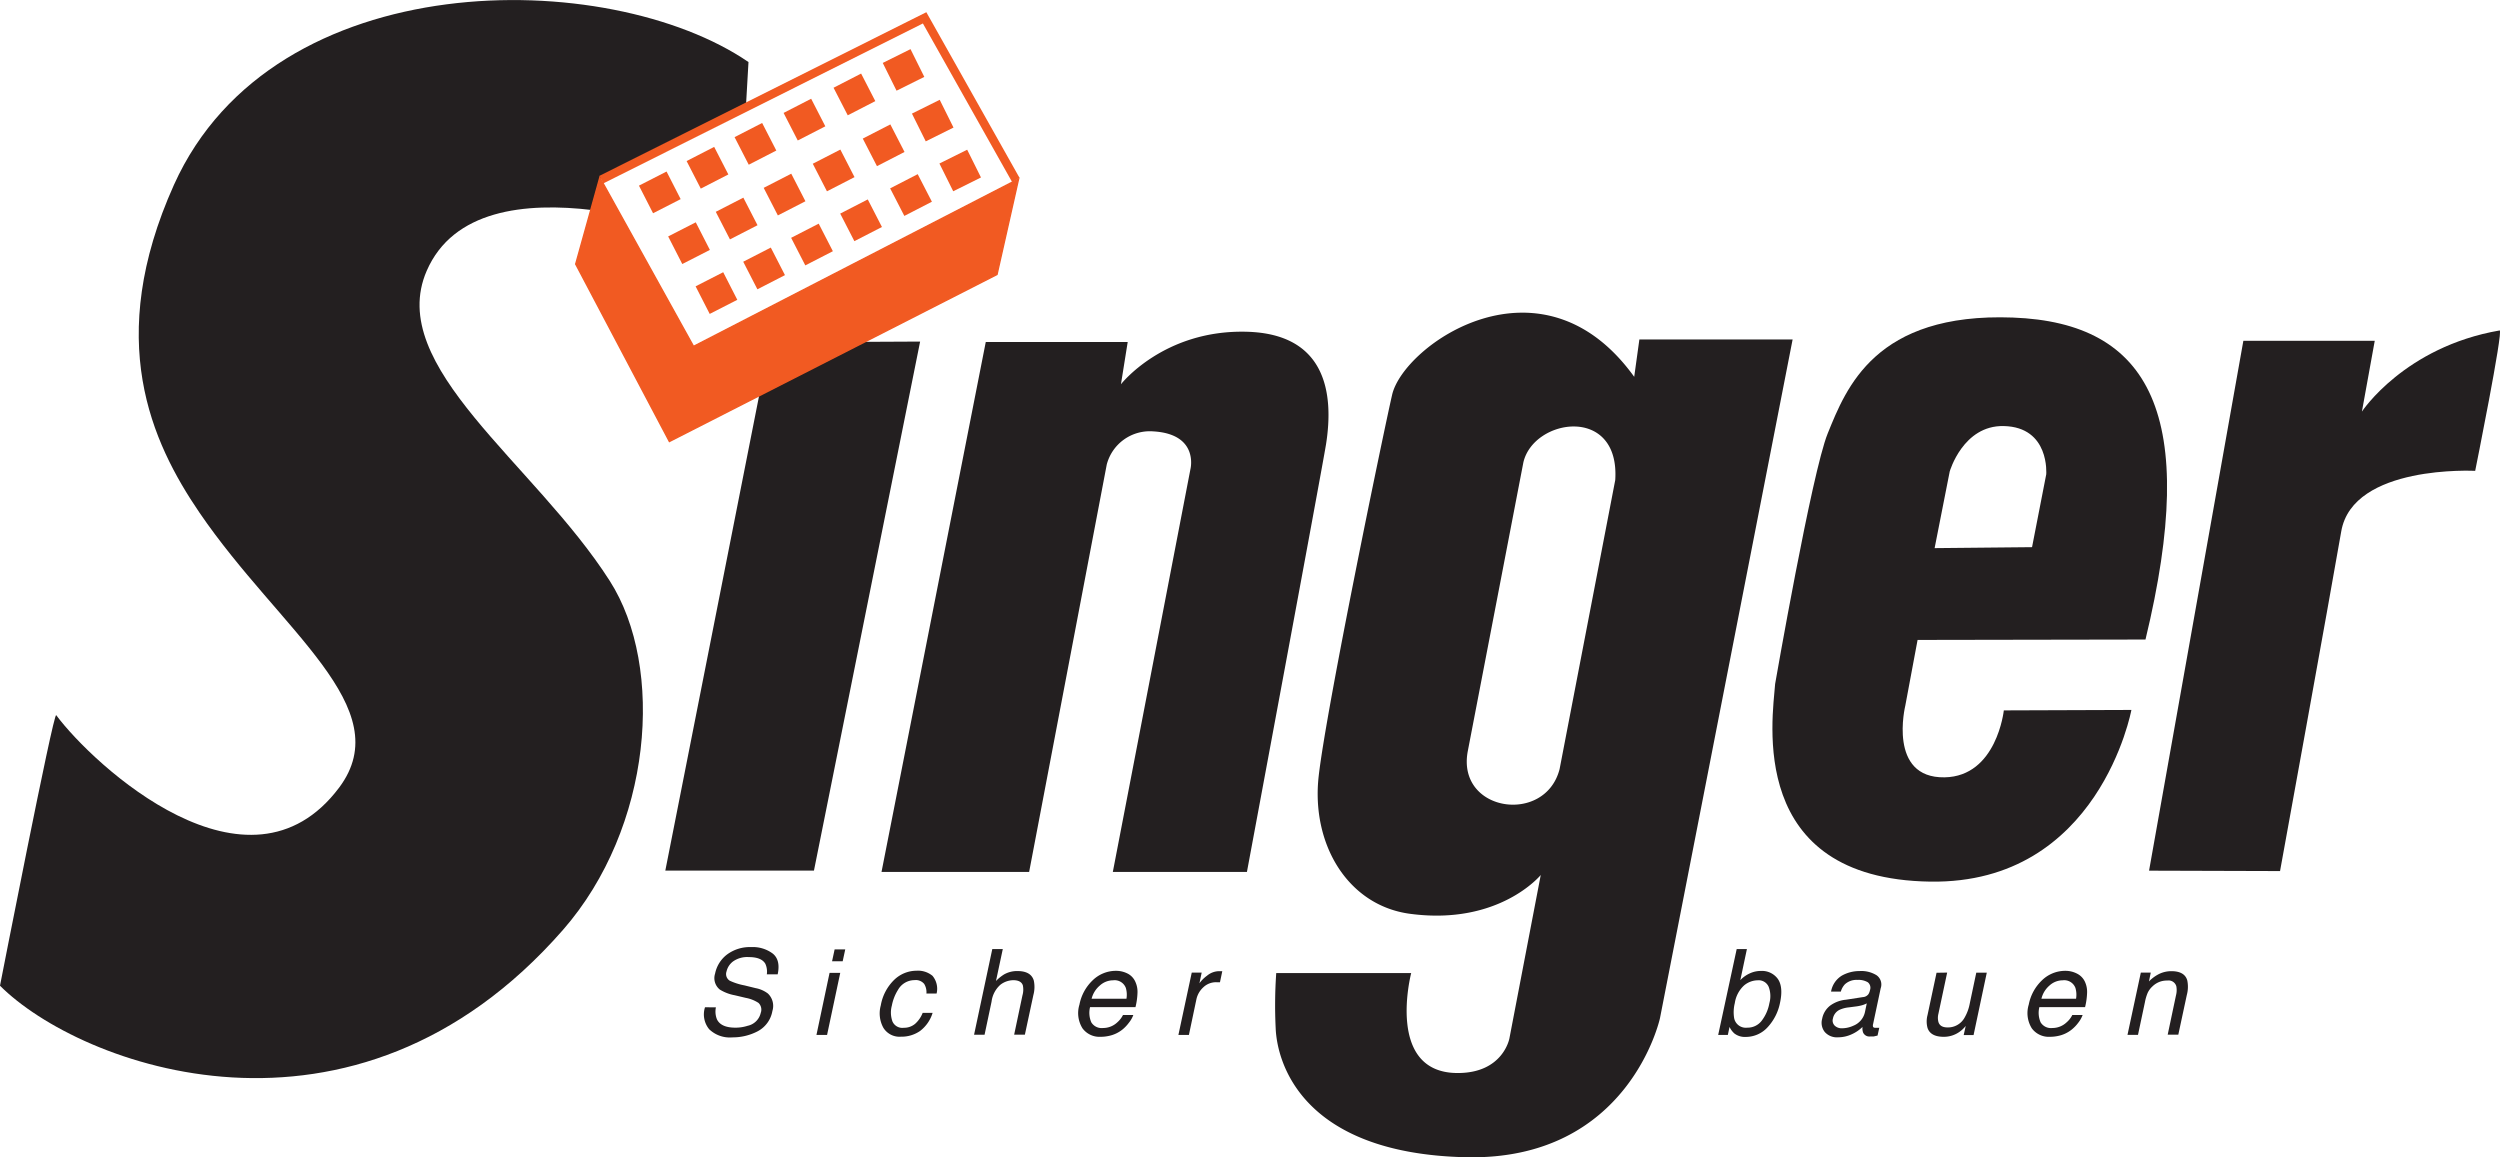
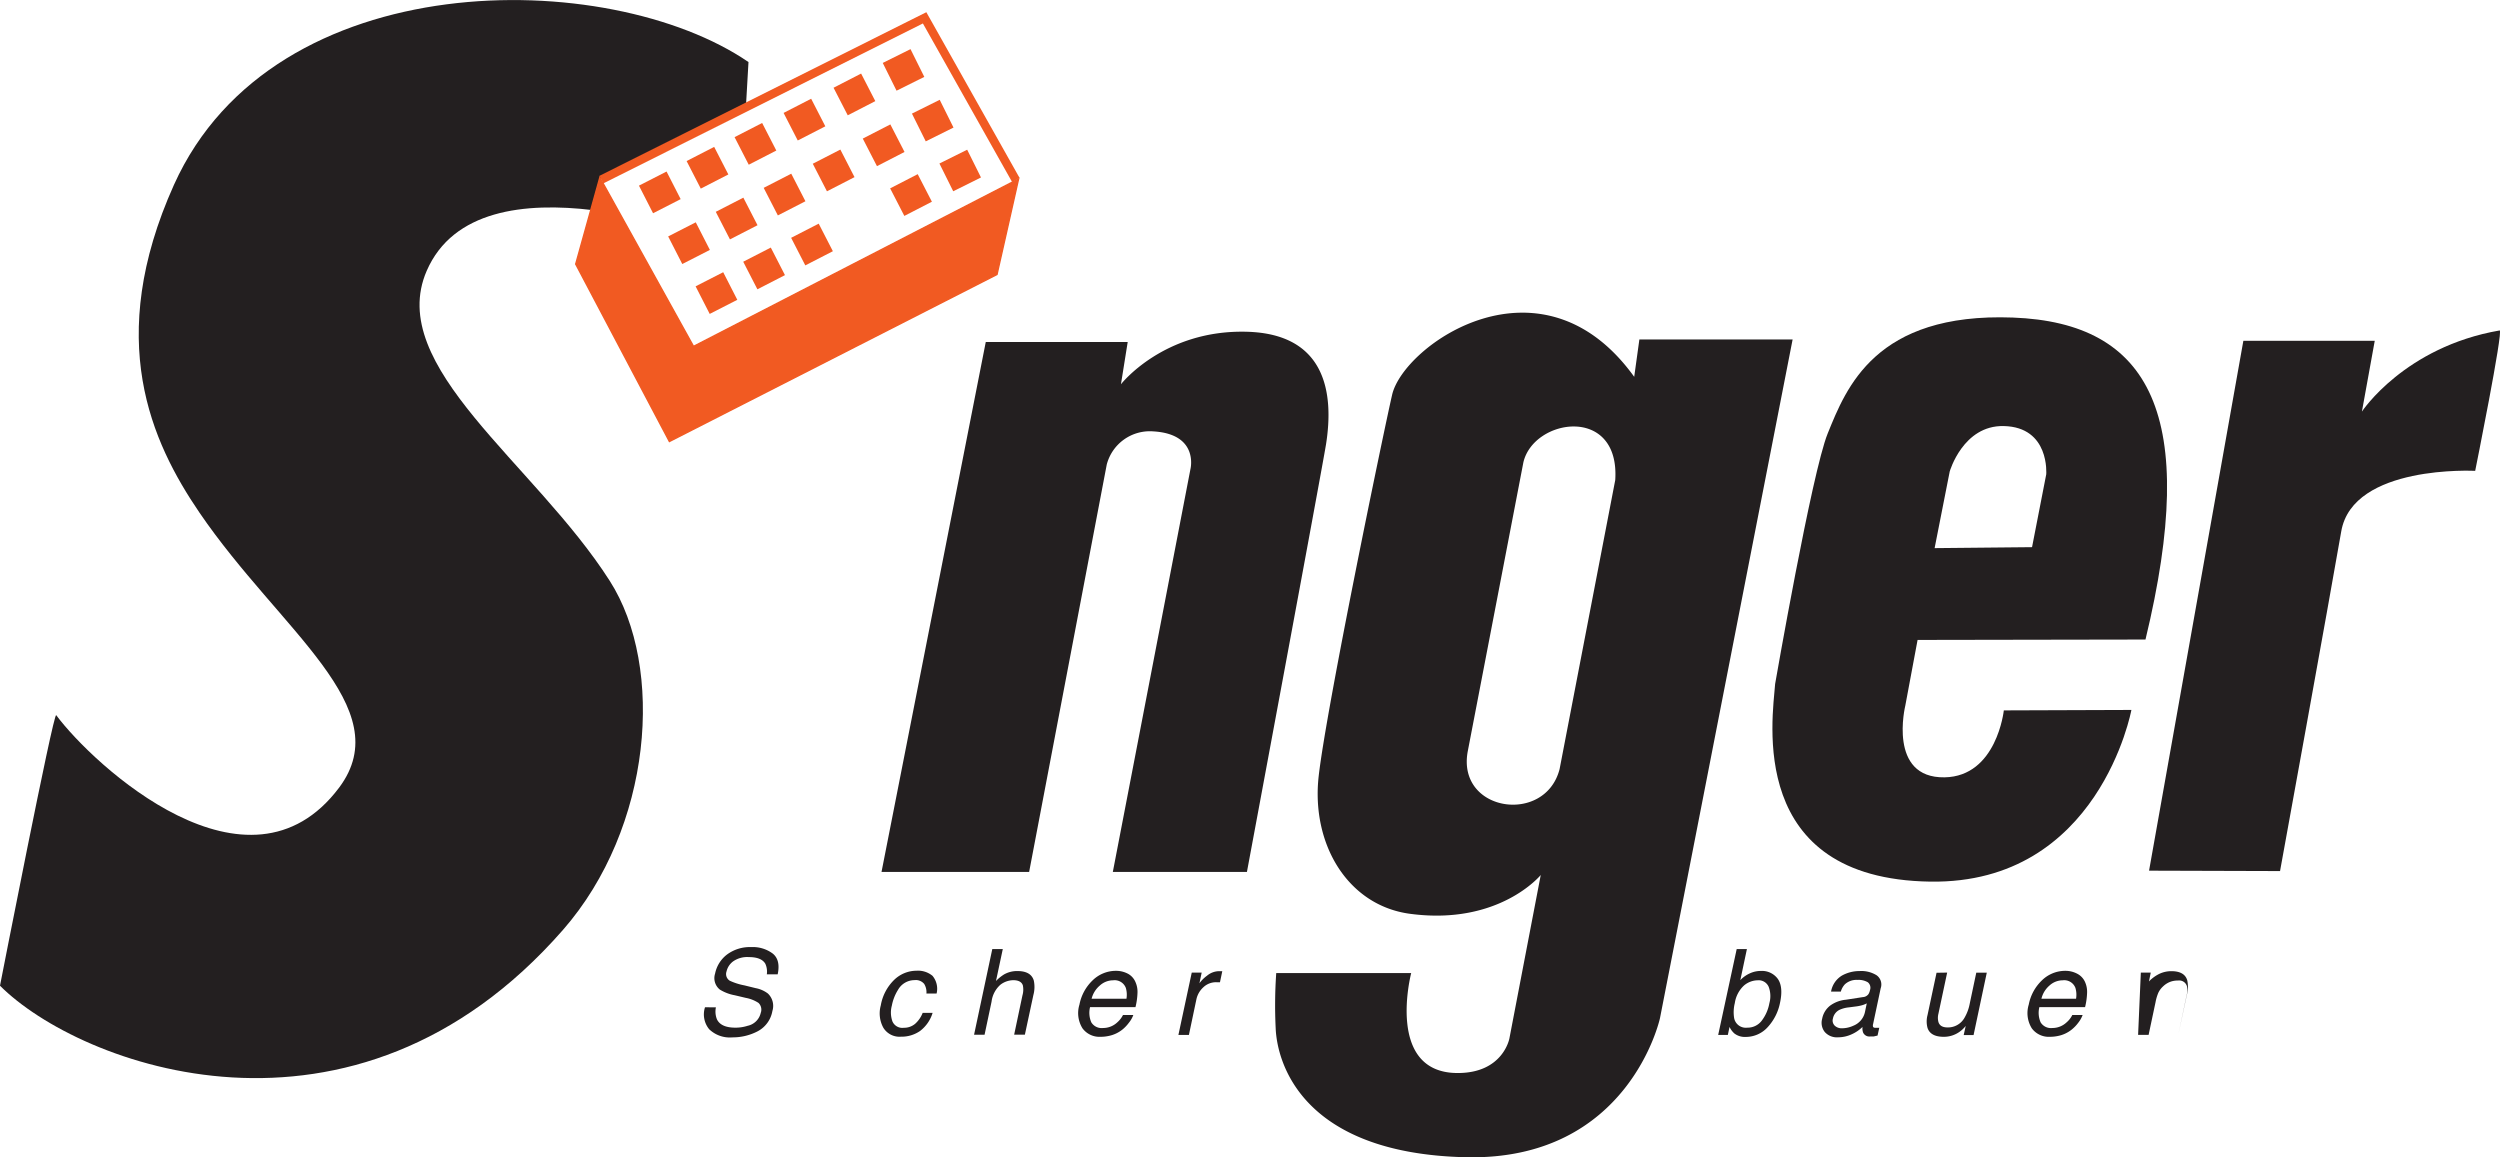
<svg xmlns="http://www.w3.org/2000/svg" id="Logo" viewBox="0 0 440.32 203.83">
  <defs>
    <style>.cls-1,.cls-2,.cls-7{fill:#231f20;}.cls-2,.cls-3{stroke:#e45135;}.cls-2,.cls-3,.cls-4,.cls-5,.cls-7{stroke-miterlimit:10;}.cls-2,.cls-3,.cls-4,.cls-7{stroke-width:0.25px;}.cls-3,.cls-5{fill:none;}.cls-4,.cls-6{fill:#f15a22;}.cls-4,.cls-5{stroke:#f15a22;}.cls-5{stroke-width:1.5px;}.cls-7{stroke:#231f20;}</style>
  </defs>
-   <polygon class="cls-1" points="162.06 60.16 143.36 153.34 117.18 153.34 135.56 60.29 162.06 60.16" />
  <path class="cls-1" d="M179.36,67.13h25l-1.19,7.44s7.5-9.63,22.12-9.25c13.88.35,15.45,10.66,14,19.83-.82,5-13.93,75.31-13.93,75.31H201.74l13.68-71s1.5-6.11-6.53-6.59a7.84,7.84,0,0,0-8.22,5.84L187,160.46H161Z" transform="translate(-5.74 -6.89)" />
  <path class="cls-1" d="M80.89,54.6c4.65-10.73,17.31-12.15,29.29-10.7l1.52-5.73L137.1,26l.47-8.18C113,1,54,.33,36.38,39.44c-12.25,27.25-4,45.27,4.5,57.75C55.09,118,76,131.52,65.48,145.6c-16,21.33-43.34-4-49.84-12.75-.47-.64-9.9,47.65-9.9,47.65,13.89,13.94,62.2,32.41,99.14-9.81,15.75-18,18-46.27,8.25-61.5C99.88,88.44,73.59,71.44,80.89,54.6Z" transform="translate(-5.74 -6.89)" />
  <path class="cls-1" d="M424,66.91l-2.26,12.47S429.21,68,446,65.09c.7-.12-4.31,24.73-4.31,24.73s-21.55-1.14-23.59,10.66-10.78,59.83-10.78,59.83l-23.07-.07,16.61-93.33Z" transform="translate(-5.74 -6.89)" />
  <path class="cls-1" d="M294.48,66.68l-.91,6.58c-16.33-22.68-40.6-5.67-42.64,3.17-1.53,6.65-11.57,55.12-12.93,67.14s5.14,22.82,16.11,24.27c15.7,2.09,23-6.84,23-6.84l-5.52,28.78s-1.1,6.16-9.21,6.1c-12.65-.09-8.09-17.6-8.09-17.6H230.52a82.11,82.11,0,0,0-.1,9.66c.23,6.12,4.63,22.09,33.44,22.77s34.25-24.5,34.25-24.5L321.47,66.68Zm-4.25,24.76-9.8,50.9c-2.51,9.85-18.16,7.58-16.18-3.11l9.8-50.91C275.88,80.52,291.08,78.25,290.23,91.44Z" transform="translate(-5.74 -6.89)" />
  <path class="cls-1" d="M343.48,119.6l40.14-.07c9.53-39.47.91-55.8-23.36-56.71S330.9,75.24,327.64,83.26c-2.78,6.86-9.25,44.09-9.25,44.09-.45,6.12-5.08,34.36,27.35,34.82,29.74.43,35.4-30.24,35.4-30.24l-22.47.08s-1.24,11.63-10.43,11.79c-10.07.17-6.92-12.64-6.92-12.64Zm5.66-29.67s2.34-8.15,9.5-8c8.17.17,7.5,8.5,7.5,8.5l-2.5,12.83-17.16.17Z" transform="translate(-5.74 -6.89)" />
  <path class="cls-2" d="M266.81,220.6" transform="translate(-5.74 -6.89)" />
  <path class="cls-3" d="M291.4,89.76" transform="translate(-5.74 -6.89)" />
  <polygon class="cls-4" points="105.65 31.26 122.15 61.01 179.4 31.51 175.6 48.34 117.9 77.76 101.4 46.51 105.65 31.26" />
  <polyline class="cls-5" points="105.93 31.63 162.85 3.14 178.92 31.7" />
  <rect class="cls-6" x="119.22" y="38.04" width="5.46" height="5.46" transform="translate(-10.93 53.1) rotate(-27.08)" />
  <rect class="cls-6" x="127.62" y="33.72" width="5.46" height="5.46" transform="translate(-7.99 56.71) rotate(-27.2)" />
  <rect class="cls-6" x="136.06" y="29.5" width="5.46" height="5.46" transform="translate(-5.12 60.11) rotate(-27.2)" />
  <rect class="cls-6" x="144.7" y="25.23" width="5.46" height="5.46" transform="translate(-2.22 63.59) rotate(-27.2)" />
  <rect class="cls-6" x="153.5" y="20.79" width="5.46" height="5.46" transform="translate(0.82 67.23) rotate(-27.24)" />
  <rect class="cls-6" x="162.15" y="16.48" width="5.46" height="5.46" transform="translate(2.94 68.5) rotate(-26.43)" />
  <rect class="cls-6" x="124.37" y="46.98" width="5.46" height="5.46" transform="translate(-14.44 56.43) rotate(-27.08)" />
  <rect class="cls-6" x="132.76" y="42.66" width="5.46" height="5.46" transform="translate(-11.51 60.05) rotate(-27.2)" />
  <rect class="cls-6" x="141.2" y="38.44" width="5.46" height="5.46" transform="translate(-8.65 63.44) rotate(-27.2)" />
  <rect class="cls-6" x="149.84" y="34.18" width="5.46" height="5.46" transform="translate(-5.74 66.93) rotate(-27.2)" />
  <rect class="cls-6" x="158.64" y="29.74" width="5.46" height="5.46" transform="translate(-2.7 70.58) rotate(-27.24)" />
  <rect class="cls-6" x="167.3" y="25.42" width="5.46" height="5.46" transform="translate(-0.5 71.74) rotate(-26.44)" />
  <rect class="cls-6" x="129.2" y="55.77" width="5.46" height="5.46" transform="translate(-17.91 59.59) rotate(-27.08)" />
  <rect class="cls-6" x="137.59" y="51.45" width="5.46" height="5.46" transform="translate(-14.99 63.23) rotate(-27.2)" />
  <rect class="cls-6" x="146.03" y="47.23" width="5.46" height="5.46" transform="translate(-12.13 66.63) rotate(-27.2)" />
-   <rect class="cls-6" x="154.67" y="42.96" width="5.46" height="5.46" transform="translate(-9.22 70.11) rotate(-27.2)" />
  <rect class="cls-6" x="163.47" y="38.53" width="5.46" height="5.46" transform="translate(-6.19 73.77) rotate(-27.25)" />
  <rect class="cls-6" x="172.13" y="34.21" width="5.46" height="5.46" transform="translate(-3.9 74.81) rotate(-26.44)" />
  <path class="cls-7" d="M181.23,55.08" transform="translate(-5.74 -6.89)" />
  <path class="cls-1" d="M131.83,184.31a3.71,3.71,0,0,0,.17,2.08c.46,1,1.55,1.5,3.26,1.5a6.93,6.93,0,0,0,2.16-.33,3,3,0,0,0,2.31-2.28,1.63,1.63,0,0,0-.4-1.75,6.14,6.14,0,0,0-2.25-.89l-1.94-.46a7.54,7.54,0,0,1-2.62-1,2.58,2.58,0,0,1-.83-2.82A5.59,5.59,0,0,1,133.8,175a6.74,6.74,0,0,1,4.26-1.3,5.84,5.84,0,0,1,3.78,1.14q1.41,1.14.87,3.66H140.8a3.37,3.37,0,0,0-.26-1.86c-.46-.79-1.43-1.18-2.92-1.18a4.32,4.32,0,0,0-2.76.76A3.07,3.07,0,0,0,133.7,178a1.38,1.38,0,0,0,.57,1.62,10.8,10.8,0,0,0,2.57.82l2,.49a5.08,5.08,0,0,1,2.15.95,3,3,0,0,1,.79,3.07,5,5,0,0,1-2.58,3.57,9.45,9.45,0,0,1-4.46,1.08,5.23,5.23,0,0,1-4.09-1.43,4.11,4.11,0,0,1-.74-3.87Z" transform="translate(-5.74 -6.89)" />
-   <path class="cls-1" d="M151.85,178.24h1.88l-2.32,10.93h-1.87Zm.89-4.13h1.87l-.45,2.09h-1.87Z" transform="translate(-5.74 -6.89)" />
  <path class="cls-1" d="M170.7,181.88h-1.79a2.82,2.82,0,0,0-.39-1.69,1.92,1.92,0,0,0-1.73-.67,3.34,3.34,0,0,0-2.89,1.72,8,8,0,0,0-1.08,2.76,4.66,4.66,0,0,0,.1,2.78,1.89,1.89,0,0,0,2,1.13,3,3,0,0,0,2-.7,5,5,0,0,0,1.33-1.93H170a6.33,6.33,0,0,1-2.22,3.2,5.73,5.73,0,0,1-3.36,1,3.33,3.33,0,0,1-3.1-1.58,5.26,5.26,0,0,1-.45-3.93,8.26,8.26,0,0,1,2.36-4.5,5.69,5.69,0,0,1,3.93-1.61,4,4,0,0,1,2.82.9A3.55,3.55,0,0,1,170.7,181.88Z" transform="translate(-5.74 -6.89)" />
  <path class="cls-1" d="M180.51,174.05h1.85l-1.2,5.62a7.46,7.46,0,0,1,1.43-1.16,4.63,4.63,0,0,1,2.35-.59c1.59,0,2.55.56,2.88,1.67a5.39,5.39,0,0,1-.07,2.54l-1.5,7h-1.89l1.46-6.92a3.67,3.67,0,0,0,.07-1.78c-.21-.6-.77-.9-1.7-.9a3.84,3.84,0,0,0-2.24.79,4.76,4.76,0,0,0-1.57,3l-1.23,5.82H177.3Z" transform="translate(-5.74 -6.89)" />
  <path class="cls-1" d="M205.75,179.91a4.24,4.24,0,0,1,.33,1.94,12,12,0,0,1-.35,2.42h-8a4.19,4.19,0,0,0,.22,2.68,2.13,2.13,0,0,0,2.08,1,3.63,3.63,0,0,0,2.5-1,4.21,4.21,0,0,0,1-1.29h1.82a4.76,4.76,0,0,1-.77,1.35,6.49,6.49,0,0,1-1.16,1.22,5.6,5.6,0,0,1-2.32,1.1,6.73,6.73,0,0,1-1.54.17,3.71,3.71,0,0,1-3.16-1.49,5.06,5.06,0,0,1-.54-4.18,8,8,0,0,1,2.35-4.3,5.87,5.87,0,0,1,4.1-1.65,4.45,4.45,0,0,1,2.16.55A3,3,0,0,1,205.75,179.91Zm-1.61,2.89a4.22,4.22,0,0,0-.11-1.91,2.11,2.11,0,0,0-2.25-1.34,3.49,3.49,0,0,0-2.33.92A4.49,4.49,0,0,0,198,182.8Z" transform="translate(-5.74 -6.89)" />
  <path class="cls-1" d="M215.64,178.19h1.75l-.4,1.89a5.9,5.9,0,0,1,1.34-1.34,3.38,3.38,0,0,1,2.11-.8h.17l.41,0-.41,1.95-.29,0H220a3.22,3.22,0,0,0-2.33.9,4,4,0,0,0-1.2,2.06l-1.33,6.32h-1.85Z" transform="translate(-5.74 -6.89)" />
  <path class="cls-1" d="M311.62,174.05h1.8l-1.16,5.47a5.24,5.24,0,0,1,1.69-1.2,4.62,4.62,0,0,1,1.92-.42,3.45,3.45,0,0,1,3,1.41c.65.94.78,2.33.39,4.16a8.87,8.87,0,0,1-2.18,4.33,5.19,5.19,0,0,1-3.87,1.72,3,3,0,0,1-2-.61,3.6,3.6,0,0,1-.85-1.15l-.3,1.41h-1.7Zm5.76,9.51a4.61,4.61,0,0,0-.13-2.87,1.92,1.92,0,0,0-1.95-1.14,3.79,3.79,0,0,0-2.41.93,5.26,5.26,0,0,0-1.6,3.08,6.59,6.59,0,0,0-.14,2.51,2.09,2.09,0,0,0,2.33,1.82A3.12,3.12,0,0,0,316,186.7,7.18,7.18,0,0,0,317.38,183.56Z" transform="translate(-5.74 -6.89)" />
  <path class="cls-1" d="M333.83,182.51a1.31,1.31,0,0,0,1-.53,2.11,2.11,0,0,0,.27-.71,1.24,1.24,0,0,0-.38-1.37,3.21,3.21,0,0,0-1.84-.42,3,3,0,0,0-2.21.78,3.09,3.09,0,0,0-.71,1.28h-1.72a4.11,4.11,0,0,1,1.91-2.82,6.35,6.35,0,0,1,3.11-.8,5.12,5.12,0,0,1,3,.74,2,2,0,0,1,.72,2.3l-1.34,6.32a.77.77,0,0,0,0,.46c.06.12.21.18.46.18l.28,0,.35,0-.3,1.36-.68.16c-.16,0-.36,0-.62,0a1.2,1.2,0,0,1-1.24-.68,2.18,2.18,0,0,1-.11-1,6.48,6.48,0,0,1-1.89,1.29,5.78,5.78,0,0,1-2.44.54,2.84,2.84,0,0,1-2.31-.93,2.6,2.6,0,0,1-.47-2.32,3.81,3.81,0,0,1,1.46-2.37,5.61,5.61,0,0,1,2.72-1ZM330.16,188a4.86,4.86,0,0,0,2-.45,3.35,3.35,0,0,0,2.06-2.45l.31-1.49a4.2,4.2,0,0,1-.94.36,7.64,7.64,0,0,1-1.09.2l-1.15.15a5.15,5.15,0,0,0-1.6.42,2.15,2.15,0,0,0-1.18,1.54,1.26,1.26,0,0,0,.32,1.26A1.76,1.76,0,0,0,330.16,188Z" transform="translate(-5.74 -6.89)" />
  <path class="cls-1" d="M348.69,178.19l-1.55,7.29a2.89,2.89,0,0,0,0,1.37q.27,1,1.62,1a3.34,3.34,0,0,0,3-1.73,7.83,7.83,0,0,0,.92-2.53l1.14-5.39h1.85l-2.33,11h-1.74l.36-1.62a5.1,5.1,0,0,1-1.12,1.06,4.74,4.74,0,0,1-2.75.86c-1.56,0-2.52-.53-2.86-1.57a4.35,4.35,0,0,1,0-2.25l1.59-7.46Z" transform="translate(-5.74 -6.89)" />
  <path class="cls-1" d="M373,179.91a4.24,4.24,0,0,1,.33,1.94,12,12,0,0,1-.35,2.42h-8.05a4.19,4.19,0,0,0,.22,2.68,2.13,2.13,0,0,0,2.08,1,3.63,3.63,0,0,0,2.5-1,4.06,4.06,0,0,0,1-1.29h1.82a5,5,0,0,1-.76,1.35,6.53,6.53,0,0,1-1.17,1.22,5.56,5.56,0,0,1-2.31,1.1,6.88,6.88,0,0,1-1.55.17,3.71,3.71,0,0,1-3.16-1.49,5.06,5.06,0,0,1-.54-4.18,8,8,0,0,1,2.35-4.3,5.88,5.88,0,0,1,4.11-1.65,4.44,4.44,0,0,1,2.15.55A3,3,0,0,1,373,179.91Zm-1.61,2.89a4.22,4.22,0,0,0-.11-1.91,2.11,2.11,0,0,0-2.25-1.34,3.47,3.47,0,0,0-2.32.92,4.44,4.44,0,0,0-1.42,2.33Z" transform="translate(-5.74 -6.89)" />
-   <path class="cls-1" d="M382.8,178.19h1.75l-.32,1.56a6.46,6.46,0,0,1,1.94-1.39,5,5,0,0,1,2-.42c1.56,0,2.5.54,2.81,1.63a5.5,5.5,0,0,1-.08,2.56l-1.5,7h-1.87l1.46-6.92a3.64,3.64,0,0,0,.06-1.62,1.42,1.42,0,0,0-1.57-1,3.9,3.9,0,0,0-1.11.14,3.68,3.68,0,0,0-1.53.9,3.61,3.61,0,0,0-.83,1.12,8,8,0,0,0-.49,1.66l-1.22,5.75h-1.85Z" transform="translate(-5.74 -6.89)" />
+   <path class="cls-1" d="M382.8,178.19h1.75l-.32,1.56a6.46,6.46,0,0,1,1.94-1.39,5,5,0,0,1,2-.42c1.56,0,2.5.54,2.81,1.63a5.5,5.5,0,0,1-.08,2.56l-1.5,7l1.46-6.92a3.64,3.64,0,0,0,.06-1.62,1.42,1.42,0,0,0-1.57-1,3.9,3.9,0,0,0-1.11.14,3.68,3.68,0,0,0-1.53.9,3.61,3.61,0,0,0-.83,1.12,8,8,0,0,0-.49,1.66l-1.22,5.75h-1.85Z" transform="translate(-5.74 -6.89)" />
</svg>